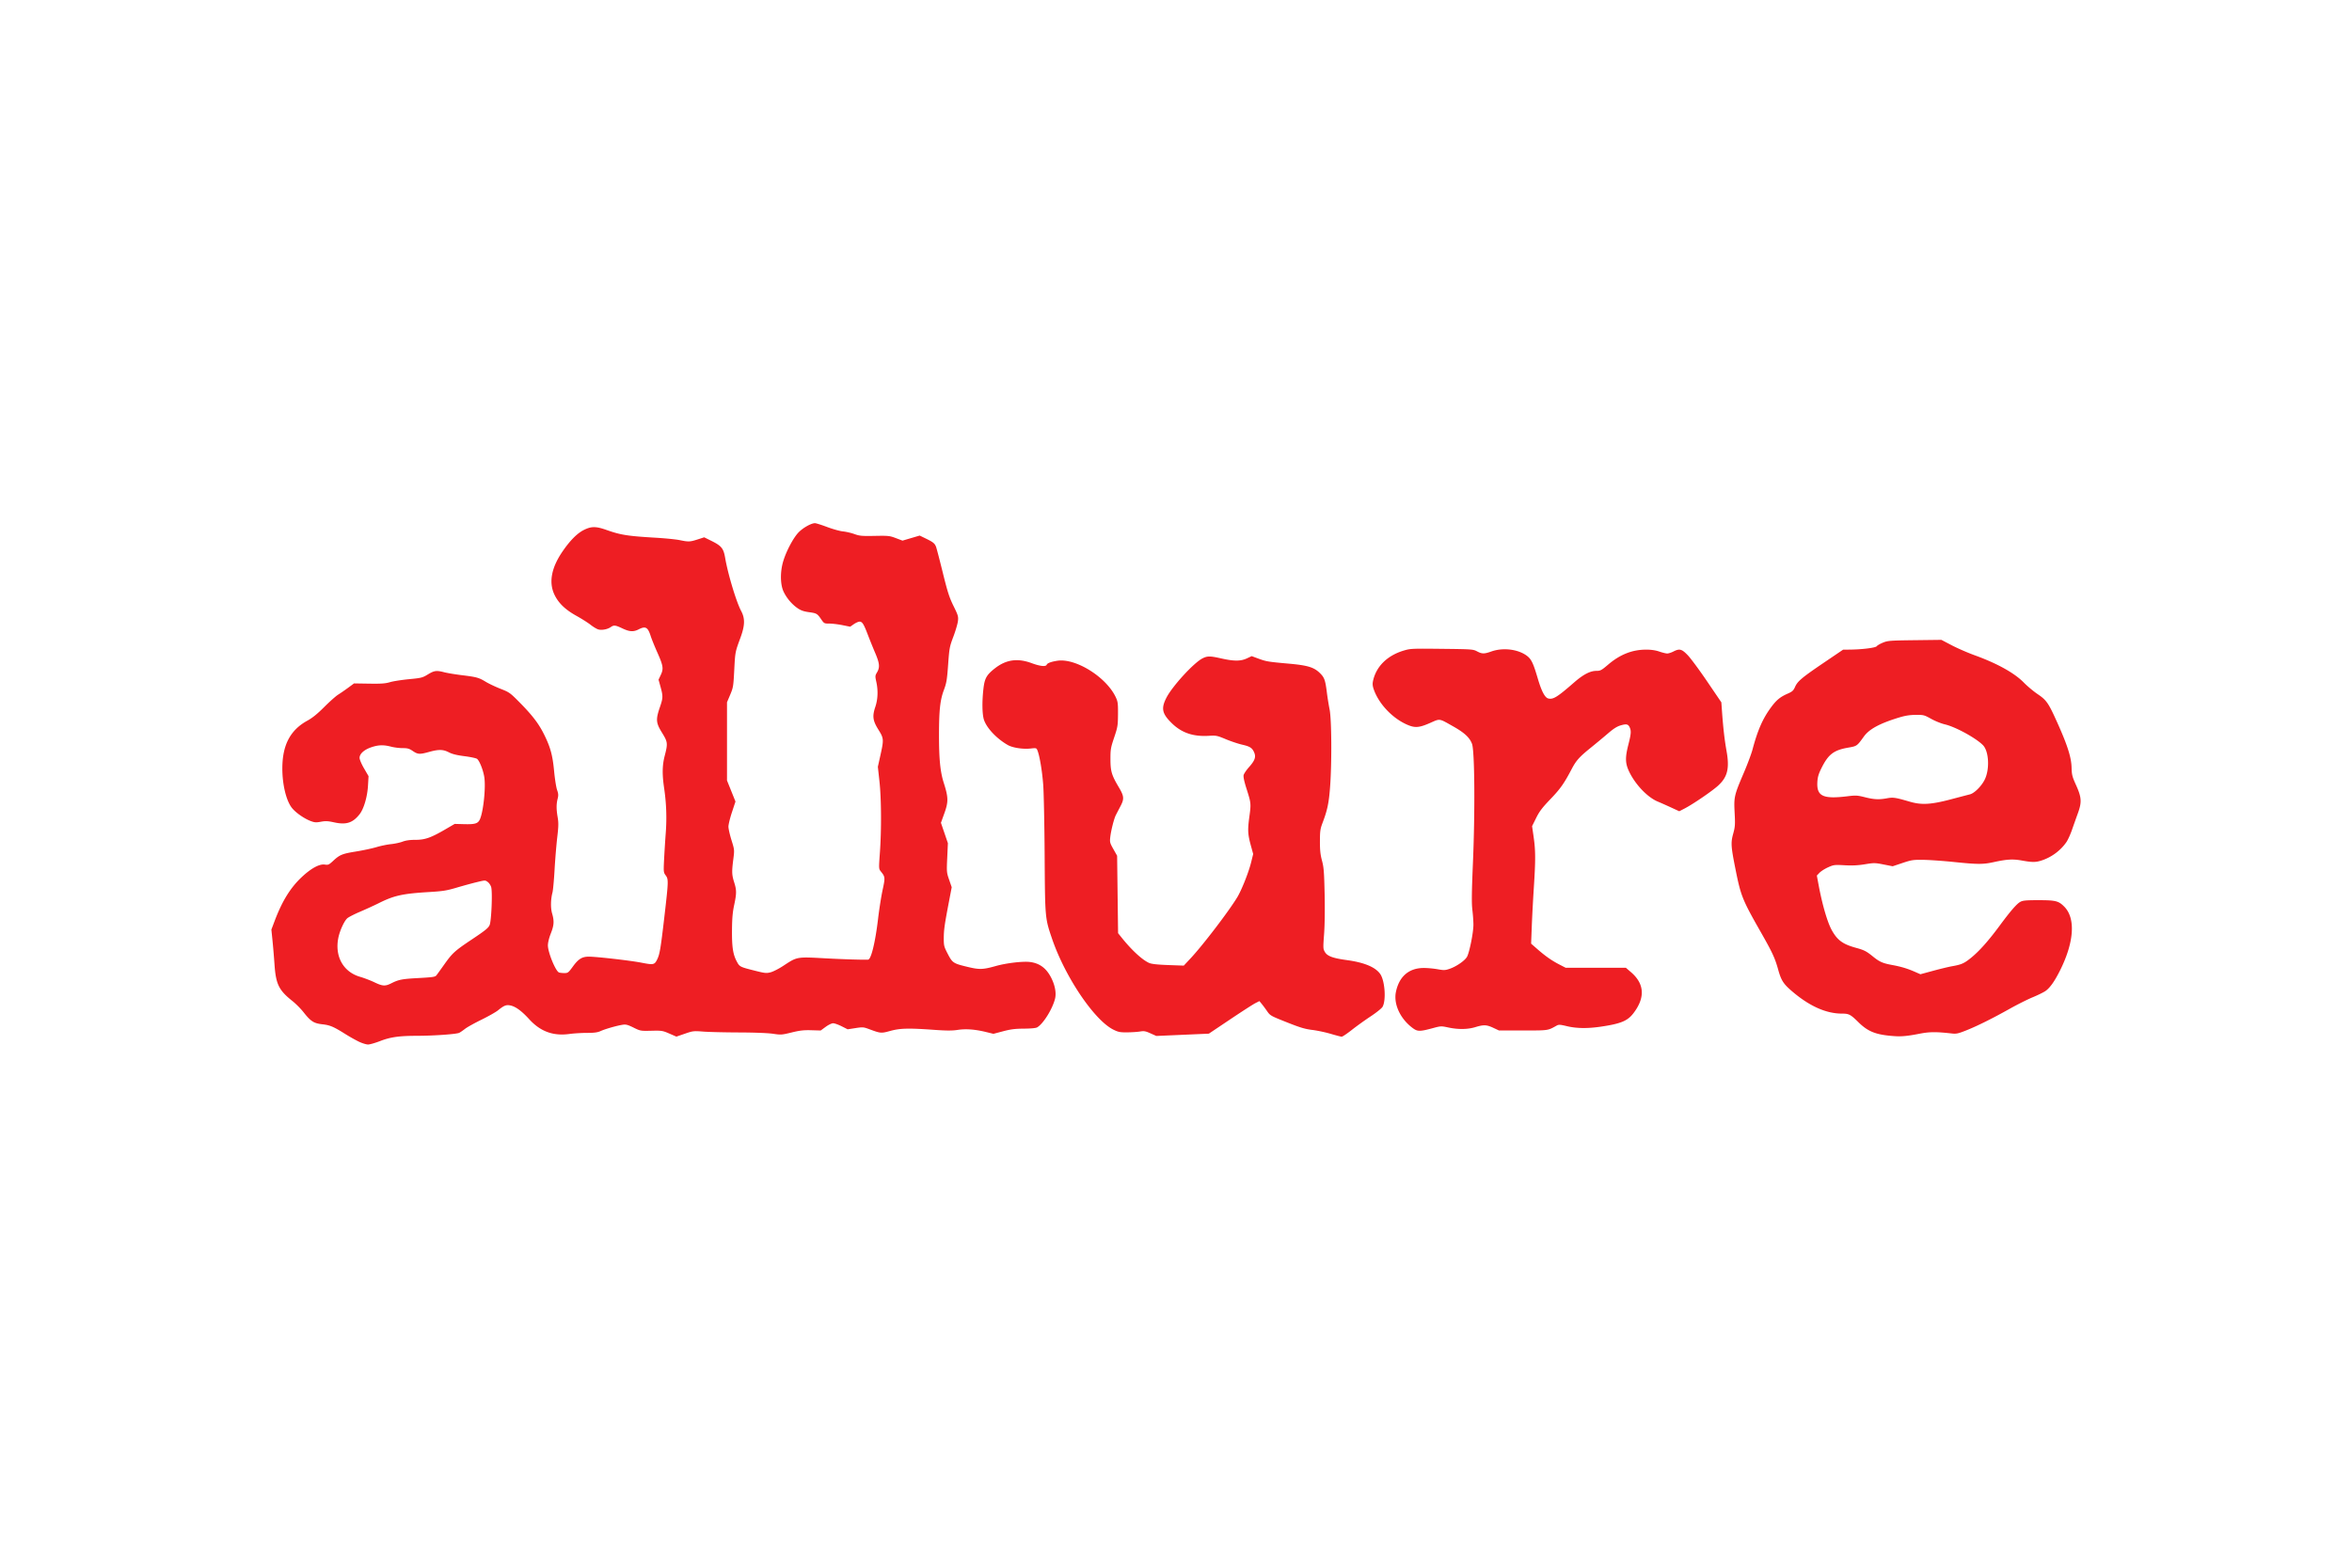
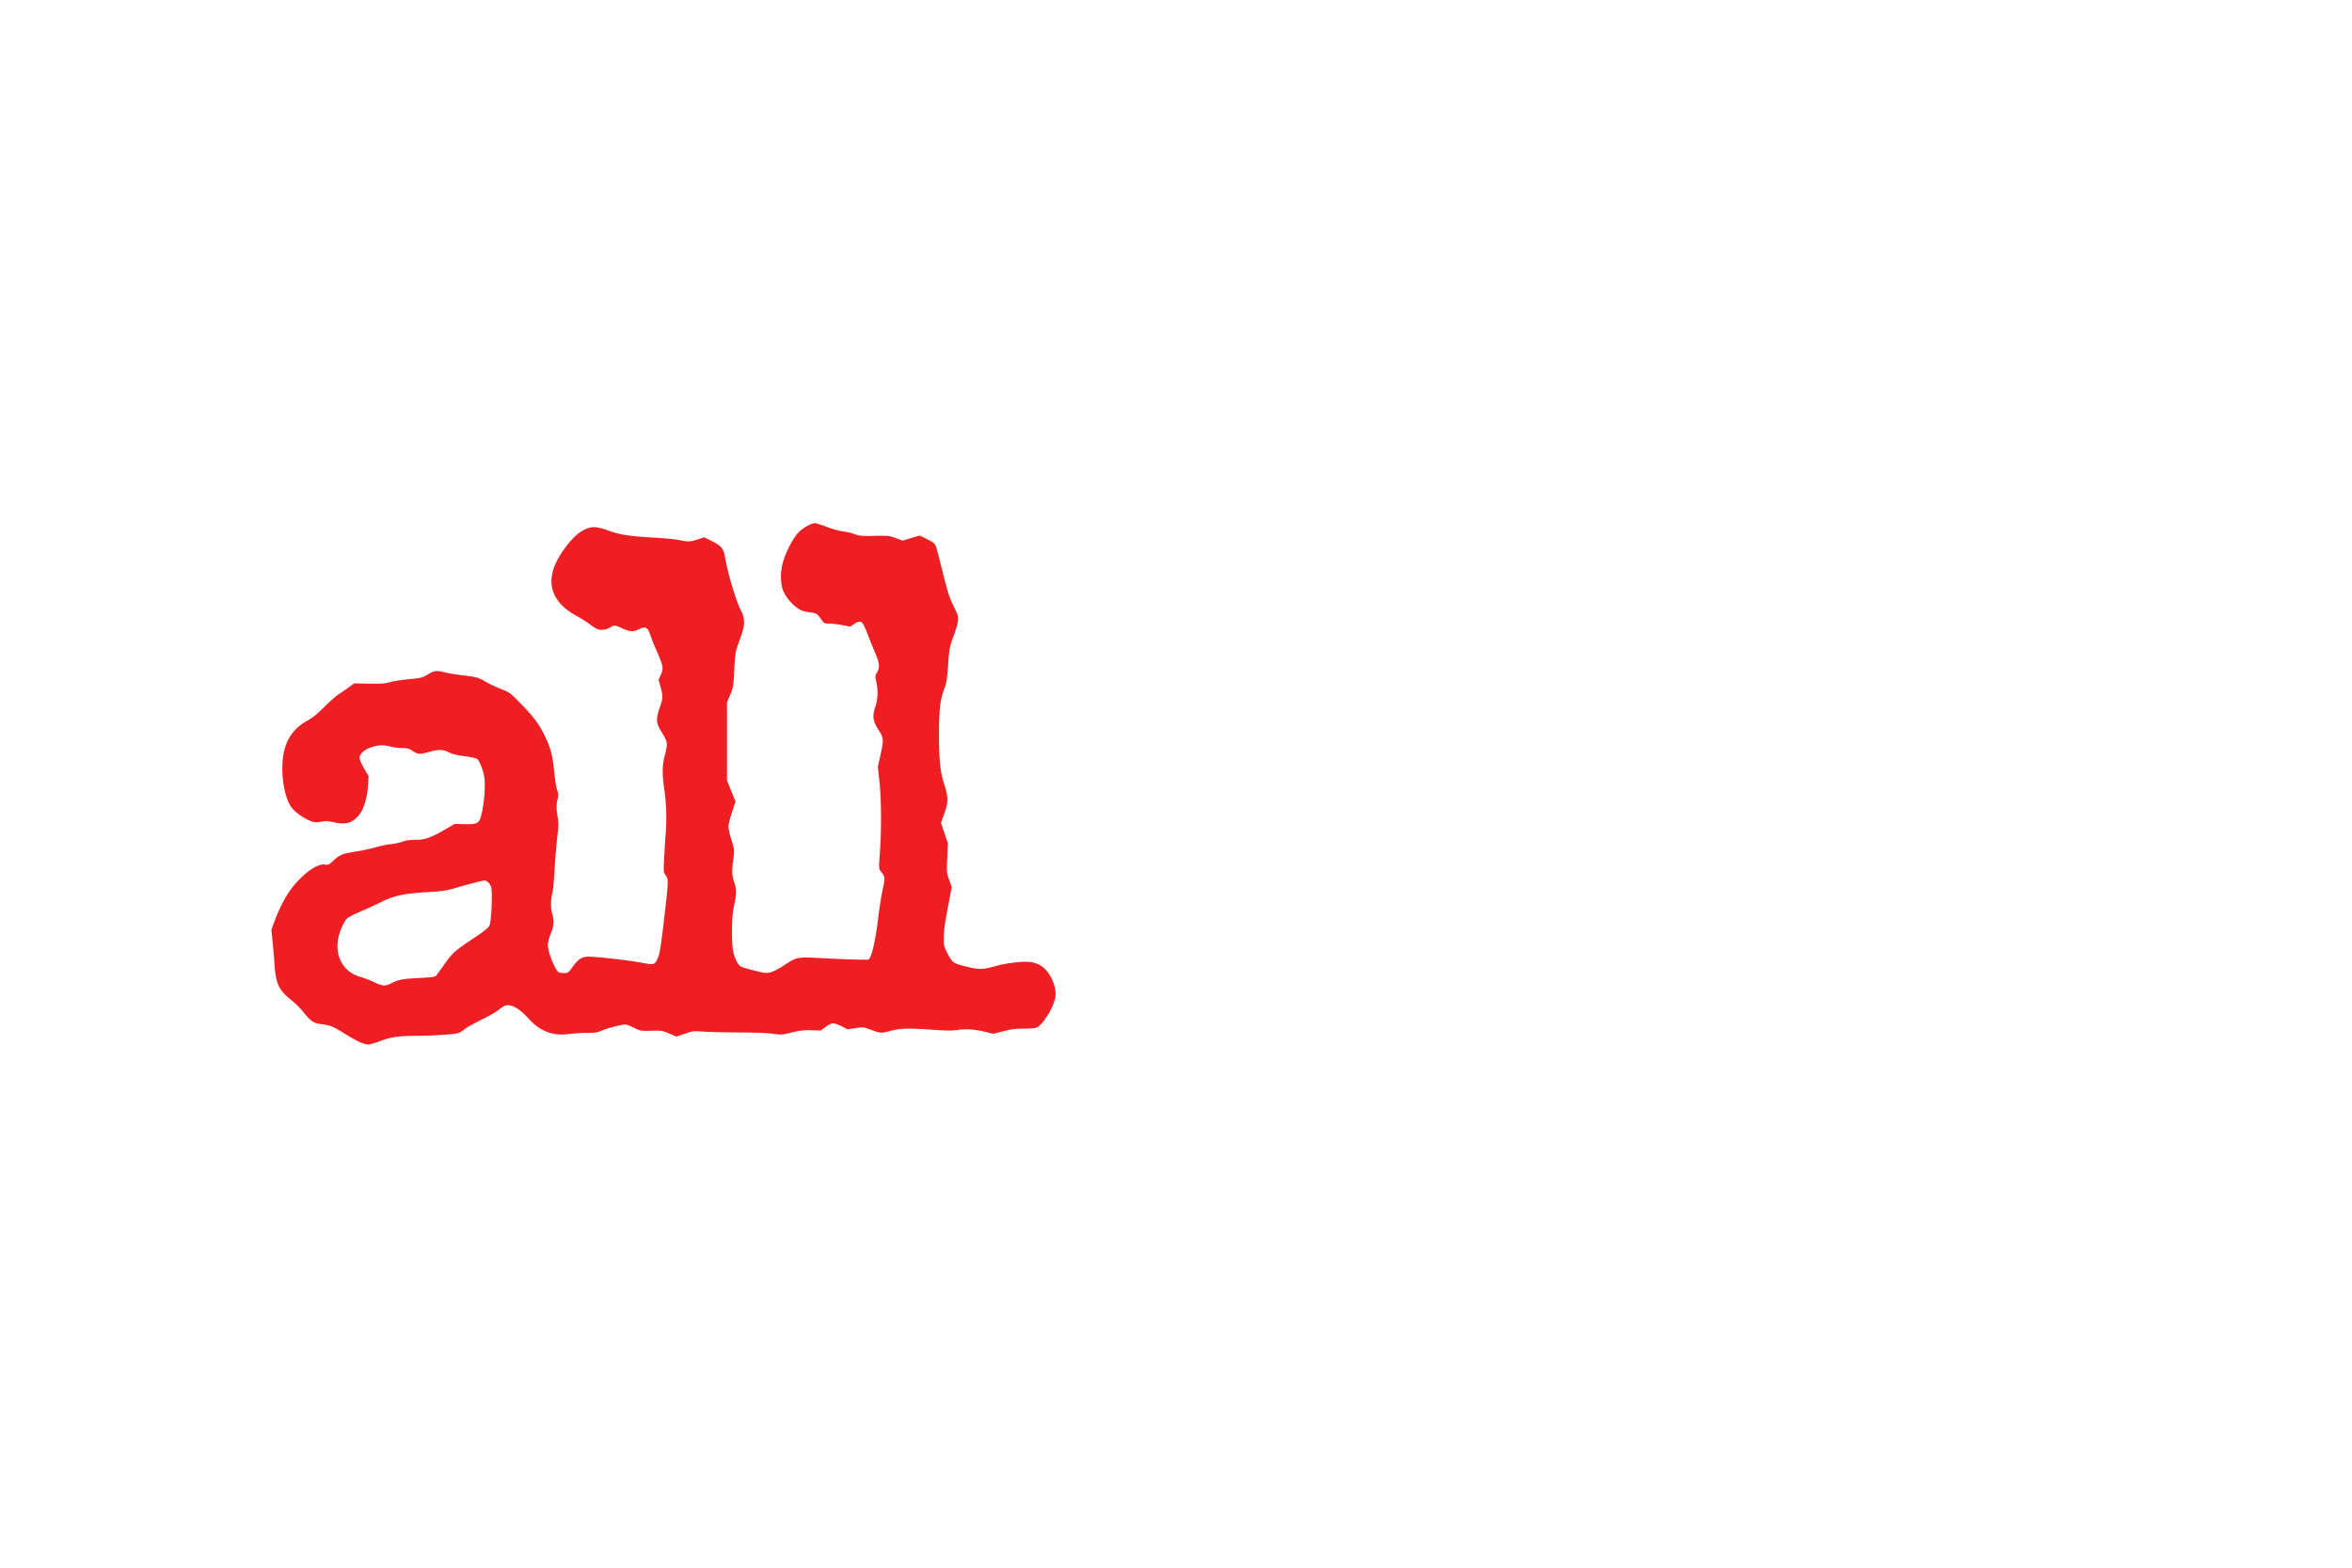
<svg xmlns="http://www.w3.org/2000/svg" viewBox="-152.775 -73.385 1324.05 440.308" height="800" width="1200">
  <path fill="#ee1e23" d="M49.365 291.99c-1.8-.85-5.228-2.773-7.62-4.272-6.797-4.26-8.717-5.077-13.073-5.566-4.803-.538-6.534-1.655-10.62-6.855-1.496-1.904-4.292-4.713-6.213-6.241-7.671-6.105-9.318-9.474-10.085-20.635-.277-4.037-.785-10.096-1.129-13.465L0 228.83l1.789-4.746c4.238-11.244 8.87-18.767 15.253-24.771 5.319-5.004 10.05-7.57 13.067-7.087 1.88.3 2.28.12 4.68-2.109 3.709-3.441 5.077-3.997 12.998-5.278 3.863-.625 8.98-1.722 11.373-2.439 2.391-.717 6.06-1.474 8.154-1.683 2.093-.209 5.028-.839 6.523-1.4 1.861-.699 4.145-1.02 7.246-1.02 5.396-.001 8.673-1.148 16.796-5.877l5.312-3.093 5.254.14c6.028.16 7.698-.3 8.797-2.427 2.044-3.96 3.588-18.501 2.579-24.295-.704-4.038-2.65-8.896-4.02-10.026-.485-.401-3.644-1.081-7.018-1.512-4.38-.558-6.913-1.182-8.853-2.18-3.28-1.688-5.728-1.736-11.2-.22-5.253 1.456-6.286 1.396-9.131-.532-2.012-1.363-2.923-1.621-5.73-1.621-1.835 0-4.746-.367-6.468-.816-4.258-1.109-7.138-1.024-11.138.326-4.05 1.368-6.616 3.687-6.616 5.98 0 .92 1.075 3.453 2.524 5.947l2.525 4.345-.303 5.291c-.366 6.374-2.371 13.175-4.778 16.204-3.861 4.858-7.504 6.01-14.301 4.52-3.498-.767-4.852-.83-7.436-.35-2.696.501-3.544.442-5.78-.402-3.676-1.389-8.422-4.713-10.532-7.378-3.213-4.057-5.413-13.124-5.397-22.252.022-13.197 4.455-21.617 14.183-26.935 2.76-1.51 5.556-3.78 9.408-7.639 3.015-3.02 6.545-6.158 7.846-6.972 1.3-.814 3.84-2.567 5.645-3.895l3.28-2.415 8.489.133c6.838.108 9.123-.055 11.75-.833 1.794-.532 6.594-1.284 10.666-1.673 6.979-.665 7.592-.82 10.671-2.69 3.62-2.199 4.812-2.351 9.298-1.19 1.688.436 6.128 1.17 9.867 1.63 8.33 1.026 9.516 1.356 13.455 3.742 1.717 1.04 5.445 2.804 8.285 3.92 4.978 1.955 5.372 2.238 10.897 7.839 7.176 7.275 10.74 11.984 13.793 18.224 3.436 7.025 4.62 11.439 5.467 20.385.411 4.336 1.159 9.055 1.662 10.487.752 2.14.808 3.033.313 4.998-.77 3.06-.762 5.855.034 10.497.523 3.046.476 5.078-.259 11.29-.493 4.166-1.167 12.346-1.499 18.176-.332 5.83-.86 11.578-1.172 12.774-1.03 3.932-1.11 8.747-.198 11.884 1.231 4.236 1.073 6.594-.754 11.22-.957 2.425-1.617 5.117-1.628 6.646-.029 3.913 4.322 14.56 6.252 15.301.486.187 1.84.34 3.009.34 2 0 2.282-.218 4.845-3.742 3.055-4.2 5.156-5.5 8.893-5.5 4.422 0 23.306 2.159 29.605 3.384 6.858 1.334 7.41 1.222 8.904-1.802 1.432-2.896 1.964-6.027 4.002-23.545 2.4-20.64 2.433-21.593.807-23.793-1.219-1.648-1.252-1.962-.922-8.825a657.93 657.93 0 01.94-15c.645-8.514.352-16.7-.903-25.24-1.156-7.865-1.074-12.868.299-18.191 1.83-7.096 1.748-7.813-1.495-13.082-3.443-5.595-3.587-7.378-1.169-14.46 1.78-5.21 1.796-6.094.225-11.761l-1.01-3.641 1.27-2.71c1.636-3.493 1.373-5.137-2.056-12.843-1.462-3.287-3.09-7.322-3.618-8.966-1.628-5.078-2.904-5.792-6.799-3.805-2.93 1.495-5.119 1.365-9.154-.544-3.957-1.873-4.799-1.968-6.546-.745-1.807 1.266-5.061 1.882-7.001 1.326-.913-.262-2.87-1.432-4.349-2.601-1.479-1.17-5.051-3.435-7.938-5.034-6.287-3.483-10.11-7.155-12.388-11.896-3.29-6.849-1.809-15.049 4.357-24.13 4.255-6.269 8.37-10.45 12.134-12.331 4.28-2.139 6.806-2.139 12.854-.002 7.94 2.806 11.83 3.42 27.545 4.344 5.381.317 11.497.929 13.59 1.36 4.998 1.03 5.78 1 10.124-.4l3.678-1.184 3.97 1.963c5.799 2.867 6.904 4.238 7.846 9.733 1.553 9.056 6.264 24.687 8.966 29.751 2.272 4.257 2.172 8.139-.39 15.12-2.986 8.139-2.952 7.963-3.48 18.217-.47 9.118-.592 9.854-2.287 13.862l-1.791 4.233v44.032l2.385 5.93 2.385 5.929-1.988 6.03c-1.094 3.316-1.984 6.97-1.978 8.118.006 1.15.779 4.56 1.717 7.58 1.704 5.485 1.705 5.493 1.023 10.84-.896 7.033-.832 8.709.494 12.922 1.402 4.454 1.4 6.208-.016 12.851-.862 4.045-1.159 7.494-1.211 14.058-.076 9.607.556 13.698 2.745 17.764 1.553 2.883 1.752 2.982 10.326 5.132 5.543 1.39 6.334 1.467 8.698.845 1.43-.377 4.557-1.967 6.949-3.533 8.15-5.339 7.457-5.217 24.462-4.29 9.263.506 21.31.87 23.452.708 1.69-.127 4.05-9.814 5.596-22.969.62-5.282 1.768-12.582 2.548-16.223 1.52-7.083 1.491-7.381-.977-10.452-1.188-1.48-1.192-1.551-.545-10.6.931-13.012.824-30.358-.247-40.143l-.898-8.2 1.438-6.478c1.97-8.874 1.92-9.53-1.1-14.373-3.192-5.115-3.536-7.599-1.78-12.838 1.455-4.34 1.65-9.218.566-14.166-.697-3.182-.674-3.482.417-5.331 1.667-2.825 1.444-5.082-1.088-11.03a346.26 346.26 0 01-4.108-10.165c-2.293-6.022-3.126-7.339-4.639-7.339-.65 0-2.106.641-3.237 1.425l-2.056 1.424-4.372-.88c-2.404-.485-5.7-.882-7.324-.882-2.868 0-2.999-.067-4.564-2.341-2.262-3.288-2.589-3.48-6.97-4.086-2.89-.4-4.54-.977-6.338-2.214-3.258-2.241-6.163-5.665-7.89-9.298-1.95-4.099-2.011-11.384-.148-17.395 1.777-5.733 5.635-12.959 8.537-15.987C299.215 2.636 303.876.01 305.993 0c.62-.003 3.707.967 6.862 2.156 3.155 1.19 7.174 2.306 8.93 2.483 1.758.177 4.664.852 6.457 1.5 2.896 1.045 4.177 1.16 11.416 1.02 7.658-.148 8.382-.072 11.89 1.252l3.737 1.41 4.84-1.424 4.84-1.424 3.382 1.643c4.202 2.041 5.092 2.756 5.823 4.68.319.838 2.03 7.393 3.803 14.566 2.71 10.967 3.67 13.95 6.033 18.753 2.586 5.255 2.785 5.934 2.492 8.492-.175 1.53-1.33 5.472-2.567 8.76-2.141 5.693-2.283 6.451-2.956 15.765-.624 8.654-.905 10.319-2.427 14.4-2.073 5.557-2.7 11.33-2.714 25.011-.014 13.717.704 20.982 2.686 27.18 2.613 8.17 2.663 10.646.346 17.083l-1.941 5.395 1.96 5.737 1.96 5.738-.375 8.207c-.364 7.966-.333 8.33 1.073 12.402l1.449 4.195-1.683 8.81c-2.382 12.47-2.775 15.314-2.78 20.142-.003 3.945.166 4.591 2.244 8.586 2.64 5.074 3.106 5.38 11.14 7.316 6.698 1.614 8.615 1.554 15.956-.502 5.987-1.677 15.399-2.768 19.309-2.239 5.096.69 8.706 3.233 11.356 8 2.519 4.53 3.496 9.323 2.605 12.77-1.525 5.9-6.667 14.086-10.075 16.038-.727.416-3.53.683-7.42.705-4.942.028-7.394.338-11.71 1.476l-5.46 1.44-4.325-1.056c-6.053-1.479-11.275-1.853-15.885-1.137-2.96.46-6.218.45-13.045-.037-14.56-1.038-19.225-.926-24.793.596-5.247 1.434-5.357 1.425-12.03-1.045-3.056-1.132-3.536-1.166-7.625-.536l-4.364.673-3.367-1.7c-1.852-.935-4.014-1.7-4.804-1.7-.804 0-2.665.899-4.221 2.039l-2.784 2.038-5.299-.153c-4.245-.123-6.448.13-11.077 1.266-5.507 1.353-5.997 1.387-10.472.725-2.815-.417-10.466-.713-19.101-.74-7.923-.024-16.974-.24-20.113-.48-5.495-.419-5.884-.374-10.44 1.198l-4.733 1.633-3.965-1.723c-3.78-1.643-4.253-1.717-10.115-1.583-6.073.14-6.198.117-10.057-1.788-3.232-1.597-4.282-1.872-6.081-1.596-3.297.506-9.796 2.36-12.378 3.533-1.777.806-3.556 1.046-7.832 1.055-3.043.007-7.405.273-9.693.591-9.206 1.28-16.413-1.352-22.75-8.31-4.298-4.722-7.756-7.22-10.755-7.77-2.242-.41-3.45.085-6.796 2.789-1.24 1.002-5.441 3.38-9.336 5.285-3.894 1.906-8.017 4.199-9.161 5.096-1.144.897-2.619 1.913-3.277 2.257-1.469.77-14.268 1.685-23.81 1.701-10.131.018-14.945.703-20.771 2.958-2.755 1.066-5.812 1.938-6.795 1.938-.983 0-3.26-.697-5.06-1.548zm18.103-32.895c4.267-2.138 5.998-2.472 15.506-2.989 7.906-.43 9.243-.633 9.926-1.509.435-.557 2.354-3.214 4.265-5.905 4.819-6.784 5.923-7.787 15.99-14.52 7.383-4.939 9.017-6.274 9.71-7.93.994-2.38 1.66-18.361.887-21.269-.272-1.024-1.14-2.344-1.93-2.933-1.43-1.067-1.451-1.067-6.227.086-2.636.636-7.717 2.025-11.29 3.087-5.565 1.653-7.749 2.005-15.221 2.454-15.235.914-19.946 1.947-28.6 6.267-2.56 1.278-7.33 3.464-10.6 4.857-3.27 1.393-6.51 3.06-7.2 3.703-1.78 1.66-4.245 7.12-5.025 11.136-2.02 10.388 2.853 19.054 12.25 21.784 2.293.667 5.924 2.054 8.069 3.083 4.621 2.216 6.077 2.308 9.49.598z" />
-   <path fill="#ee1e23" d="M596.297 287.517c-2.957-.871-7.605-1.852-10.328-2.18-3.872-.466-6.73-1.299-13.106-3.823-10.603-4.198-10.523-4.153-12.468-6.95-.916-1.319-2.234-3.088-2.929-3.932l-1.263-1.535-2.27 1.149c-1.249.632-7.652 4.757-14.23 9.168l-11.959 8.019-14.79.648-14.79.648-3.278-1.471c-2.804-1.258-3.654-1.409-5.867-1.038-1.424.24-4.668.455-7.21.48-4.017.039-5.026-.155-7.733-1.484-10.785-5.297-27.301-29.764-34.633-51.31-3.929-11.542-3.916-11.395-4.144-46.912-.112-17.49-.473-35.348-.803-39.683-.587-7.722-1.985-16.13-3.196-19.224-.604-1.544-.638-1.555-4.01-1.193-4.272.457-10.05-.44-12.732-1.978-6.253-3.583-11.838-9.488-13.415-14.181-1.018-3.031-1.143-10.185-.305-17.513.665-5.825 1.762-7.792 6.368-11.418 6.358-5.005 12.802-5.931 20.787-2.987 4.838 1.783 8.01 2.098 8.491.842.33-.86 2.503-1.663 5.937-2.192 10.394-1.6 27.72 9.259 32.983 20.673 1.096 2.377 1.235 3.49 1.187 9.488-.052 6.372-.186 7.184-2.155 13.046-1.935 5.762-2.1 6.72-2.092 12.231.01 6.754.662 8.972 4.576 15.561 3.127 5.264 3.266 6.702 1.056 10.916a537.92 537.92 0 00-2.583 4.976c-1.057 2.082-2.711 8.597-3.144 12.378-.326 2.856-.21 3.31 1.752 6.795l2.101 3.734.272 21.796.272 21.795 2.141 2.667c5.657 7.045 11.662 12.54 15.446 14.134 1.364.575 4.698.934 10.688 1.15l8.707.315 4.001-4.285c6.764-7.243 21.327-26.316 26.077-34.154 2.476-4.085 6.429-14.025 7.822-19.67l1.169-4.733-1.28-4.672c-1.77-6.466-1.894-8.814-.86-16.386 1-7.329.972-7.602-1.685-15.946-1.212-3.808-1.768-6.444-1.56-7.395.179-.813 1.553-2.855 3.053-4.538 3.255-3.652 3.977-5.65 2.94-8.133-1.113-2.661-2.35-3.482-6.764-4.486-2.217-.504-6.375-1.893-9.24-3.087-4.944-2.06-5.429-2.157-9.557-1.905-8.815.536-15.324-1.683-20.874-7.117-5.506-5.392-6.113-8.32-2.984-14.395 3.337-6.48 15.348-19.582 20.239-22.077 2.772-1.415 4.275-1.415 10.556 0 7.173 1.616 10.963 1.62 14.4.016l2.782-1.3 3.705 1.369c4.458 1.647 5.52 1.824 17.13 2.86 10.723.956 14.264 2.038 17.641 5.39 2.48 2.462 2.977 3.895 3.888 11.19.318 2.542.99 6.7 1.495 9.242 1.13 5.69 1.287 29.66.285 43.38-.666 9.111-1.499 13.149-4.173 20.221-1.376 3.638-1.544 4.78-1.559 10.6-.013 5.014.255 7.53 1.156 10.872 1.008 3.743 1.215 6.357 1.486 18.755.191 8.772.073 17.626-.303 22.64-.585 7.8-.561 8.331.442 10.05 1.378 2.36 4.463 3.504 12.34 4.578 9.774 1.333 16.044 3.927 18.782 7.772 2.67 3.75 3.465 14.943 1.32 18.575-.504.853-3.502 3.256-6.663 5.34-3.16 2.082-7.945 5.522-10.634 7.642s-5.257 3.836-5.708 3.811c-.45-.024-3.238-.757-6.196-1.629zm46.397-3.094c-7.134-5.176-11.086-13.605-9.63-20.542 1.818-8.671 7.292-13.391 15.574-13.43 2.122-.01 5.653.307 7.847.703 3.577.645 4.282.621 6.8-.235 3.764-1.28 8.5-4.537 9.76-6.713 1.36-2.347 3.628-13.633 3.633-18.073.002-1.943-.263-5.715-.59-8.382-.46-3.744-.386-9.816.323-26.637 1.227-29.153.966-62.864-.519-66.845-1.32-3.54-4.26-6.273-10.568-9.826-8.248-4.645-7.247-4.499-13.119-1.915-5.733 2.523-8.17 2.788-11.953 1.3-8.637-3.399-16.838-11.876-19.73-20.398-.635-1.868-.715-3.03-.326-4.76 1.809-8.051 7.998-14.137 17.207-16.92 3.765-1.138 4.689-1.18 21.472-.99 16.894.19 17.623.242 19.827 1.41 2.836 1.5 4.033 1.511 8.09.072 6.457-2.289 14.808-1.321 19.8 2.294 2.658 1.926 3.72 4.096 6.304 12.875 2.12 7.207 4.01 10.817 5.91 11.294 2.761.693 5.014-.704 14.58-9.037 5.113-4.455 9.033-6.502 12.45-6.502 2.341 0 2.875-.28 6.677-3.512 6.795-5.775 13.599-8.448 21.506-8.448 2.734 0 5.228.371 7.31 1.088 1.738.598 3.743 1.087 4.455 1.087.713 0 2.255-.49 3.427-1.087 3.51-1.791 4.727-1.485 8.127 2.043 1.66 1.722 6.595 8.4 10.968 14.84l7.952 11.709.367 5.138c.662 9.288 1.423 15.917 2.556 22.26 1.762 9.868.543 14.747-4.907 19.642-3.457 3.106-14.014 10.3-18.626 12.693l-3.076 1.596-4.806-2.213c-2.644-1.217-5.907-2.665-7.253-3.218-5.737-2.355-12.624-9.533-16.117-16.797-2.271-4.725-2.368-7.896-.468-15.357 1.514-5.94 1.646-7.636.747-9.608-.86-1.89-1.837-2.112-5.101-1.163-2.055.597-4.016 1.84-7.12 4.512-2.357 2.029-6.769 5.693-9.804 8.144-6.288 5.076-8.117 7.114-10.57 11.78-4.378 8.328-6.393 11.191-11.973 17.014-4.717 4.923-6.279 6.98-8.12 10.694l-2.278 4.598.887 6.158c1.085 7.529 1.104 12.983.099 28.445-.428 6.578-.948 16.366-1.155 21.752l-.378 9.793 3.467 3.032c4.6 4.022 8.152 6.513 12.437 8.721l3.533 1.821h33.894l2.9 2.5c7.628 6.58 8.08 14.324 1.35 23.13-3.291 4.306-7.063 5.868-18.163 7.518-7.597 1.129-13.813 1.05-19.228-.243-3.965-.947-4.642-.98-5.878-.291-5.008 2.79-4.412 2.705-18.793 2.713l-13.59.008-3.194-1.495c-3.793-1.776-5.428-1.842-10.124-.408-4.33 1.322-9.69 1.394-15.226.205-4.005-.86-4.221-.852-8.71.364-7.203 1.95-8.576 1.963-11.143.1zm271.273 4.421c-10.514-.7-15.03-2.426-20.556-7.86-4.44-4.368-5.337-4.84-9.197-4.84-9.123 0-18.66-4.319-28.602-12.953-4.483-3.894-5.703-5.849-7.357-11.782-1.84-6.606-3.257-9.661-9.848-21.237-10.256-18.013-11.167-20.262-14.077-34.753-2.689-13.391-2.828-15.437-1.402-20.607 1.068-3.87 1.148-5.043.8-11.757-.461-8.923-.256-9.815 5.183-22.54 2.046-4.783 4.24-10.654 4.877-13.046 2.904-10.907 5.773-17.452 10.398-23.724 3.09-4.189 5.131-5.875 9.398-7.762 2.629-1.163 3.233-1.714 4.15-3.788 1.425-3.222 3.83-5.238 16.439-13.786l10.625-7.202 3.44-.019c6.983-.037 14.823-1.002 15.484-1.905.345-.473 1.936-1.39 3.534-2.038 2.691-1.092 4.016-1.193 17.887-1.364l14.981-.186 5.817 3.051c3.2 1.678 9.056 4.226 13.015 5.663 12.67 4.598 22.335 9.977 27.582 15.352 1.944 1.99 5.425 4.9 7.736 6.467 5.065 3.43 6.117 4.96 11.203 16.292 5.616 12.511 7.784 19.343 7.934 25.006.11 4.138.365 5.16 2.452 9.785 3.21 7.116 3.385 9.69 1.09 16.036-.974 2.69-2.493 6.966-3.377 9.501-.884 2.535-2.292 5.593-3.128 6.795-3.2 4.599-8.09 8.273-13.473 10.125-3.602 1.24-5.469 1.269-11.524.18-5.126-.92-8.413-.734-15.895.9-6.004 1.312-9.033 1.301-22.445-.08-5.97-.614-13.669-1.155-17.107-1.202-5.784-.079-6.666.053-11.78 1.762l-5.53 1.848-5.109-1.004c-4.835-.951-5.4-.958-10.507-.12-3.905.641-7.062.795-11.412.556-5.74-.315-6.164-.263-9.324 1.155-1.82.817-3.99 2.196-4.822 3.064l-1.513 1.579.99 5.302c2.097 11.242 5.004 21.165 7.5 25.602 3.13 5.566 6.218 7.79 13.619 9.81 4.556 1.245 5.823 1.902 9.62 4.988 3.51 2.853 5.39 3.683 10.457 4.62 5.258.971 8.746 2.013 13.021 3.89l3.092 1.357 7.236-1.96c3.98-1.078 8.704-2.218 10.498-2.534 5.407-.951 6.902-1.614 10.824-4.799 4.593-3.73 9.76-9.533 15.95-17.915 6.215-8.415 9.708-12.445 11.761-13.57 1.388-.76 3.204-.926 10.117-.926 9.747 0 11.395.411 14.592 3.64 6.473 6.538 5.59 19.995-2.357 35.895-2.978 5.96-5.511 9.59-7.989 11.45-.99.744-4.246 2.367-7.236 3.607-2.99 1.24-8.86 4.173-13.046 6.519-9.863 5.527-18.31 9.725-24.652 12.251-4.342 1.73-5.489 1.98-7.882 1.711-9.006-1.007-12.646-.982-18.304.125-6.574 1.286-10.031 1.63-13.85 1.375zM945.59 155.46a1639.62 1639.62 0 0110.597-2.773c2.533-.636 6.535-4.637 8.351-8.349 2.856-5.838 2.342-15.89-.989-19.316-3.898-4.01-15.508-10.36-21.457-11.735-2.014-.466-5.497-1.868-7.74-3.117-3.918-2.181-4.256-2.268-8.697-2.231-3.401.027-5.904.43-9.483 1.523-10.796 3.297-16.688 6.49-19.69 10.67-3.858 5.37-3.895 5.397-8.818 6.25-8.162 1.417-11.2 3.753-15.092 11.605-1.603 3.235-2.108 4.958-2.27 7.747-.464 8.013 3.16 9.722 17.006 8.02 4.63-.568 5.489-.52 9.734.544 5.212 1.308 7.938 1.436 12.52.589 3.4-.629 4.67-.437 12.831 1.943 6.602 1.924 11.911 1.61 23.197-1.37z" />
</svg>